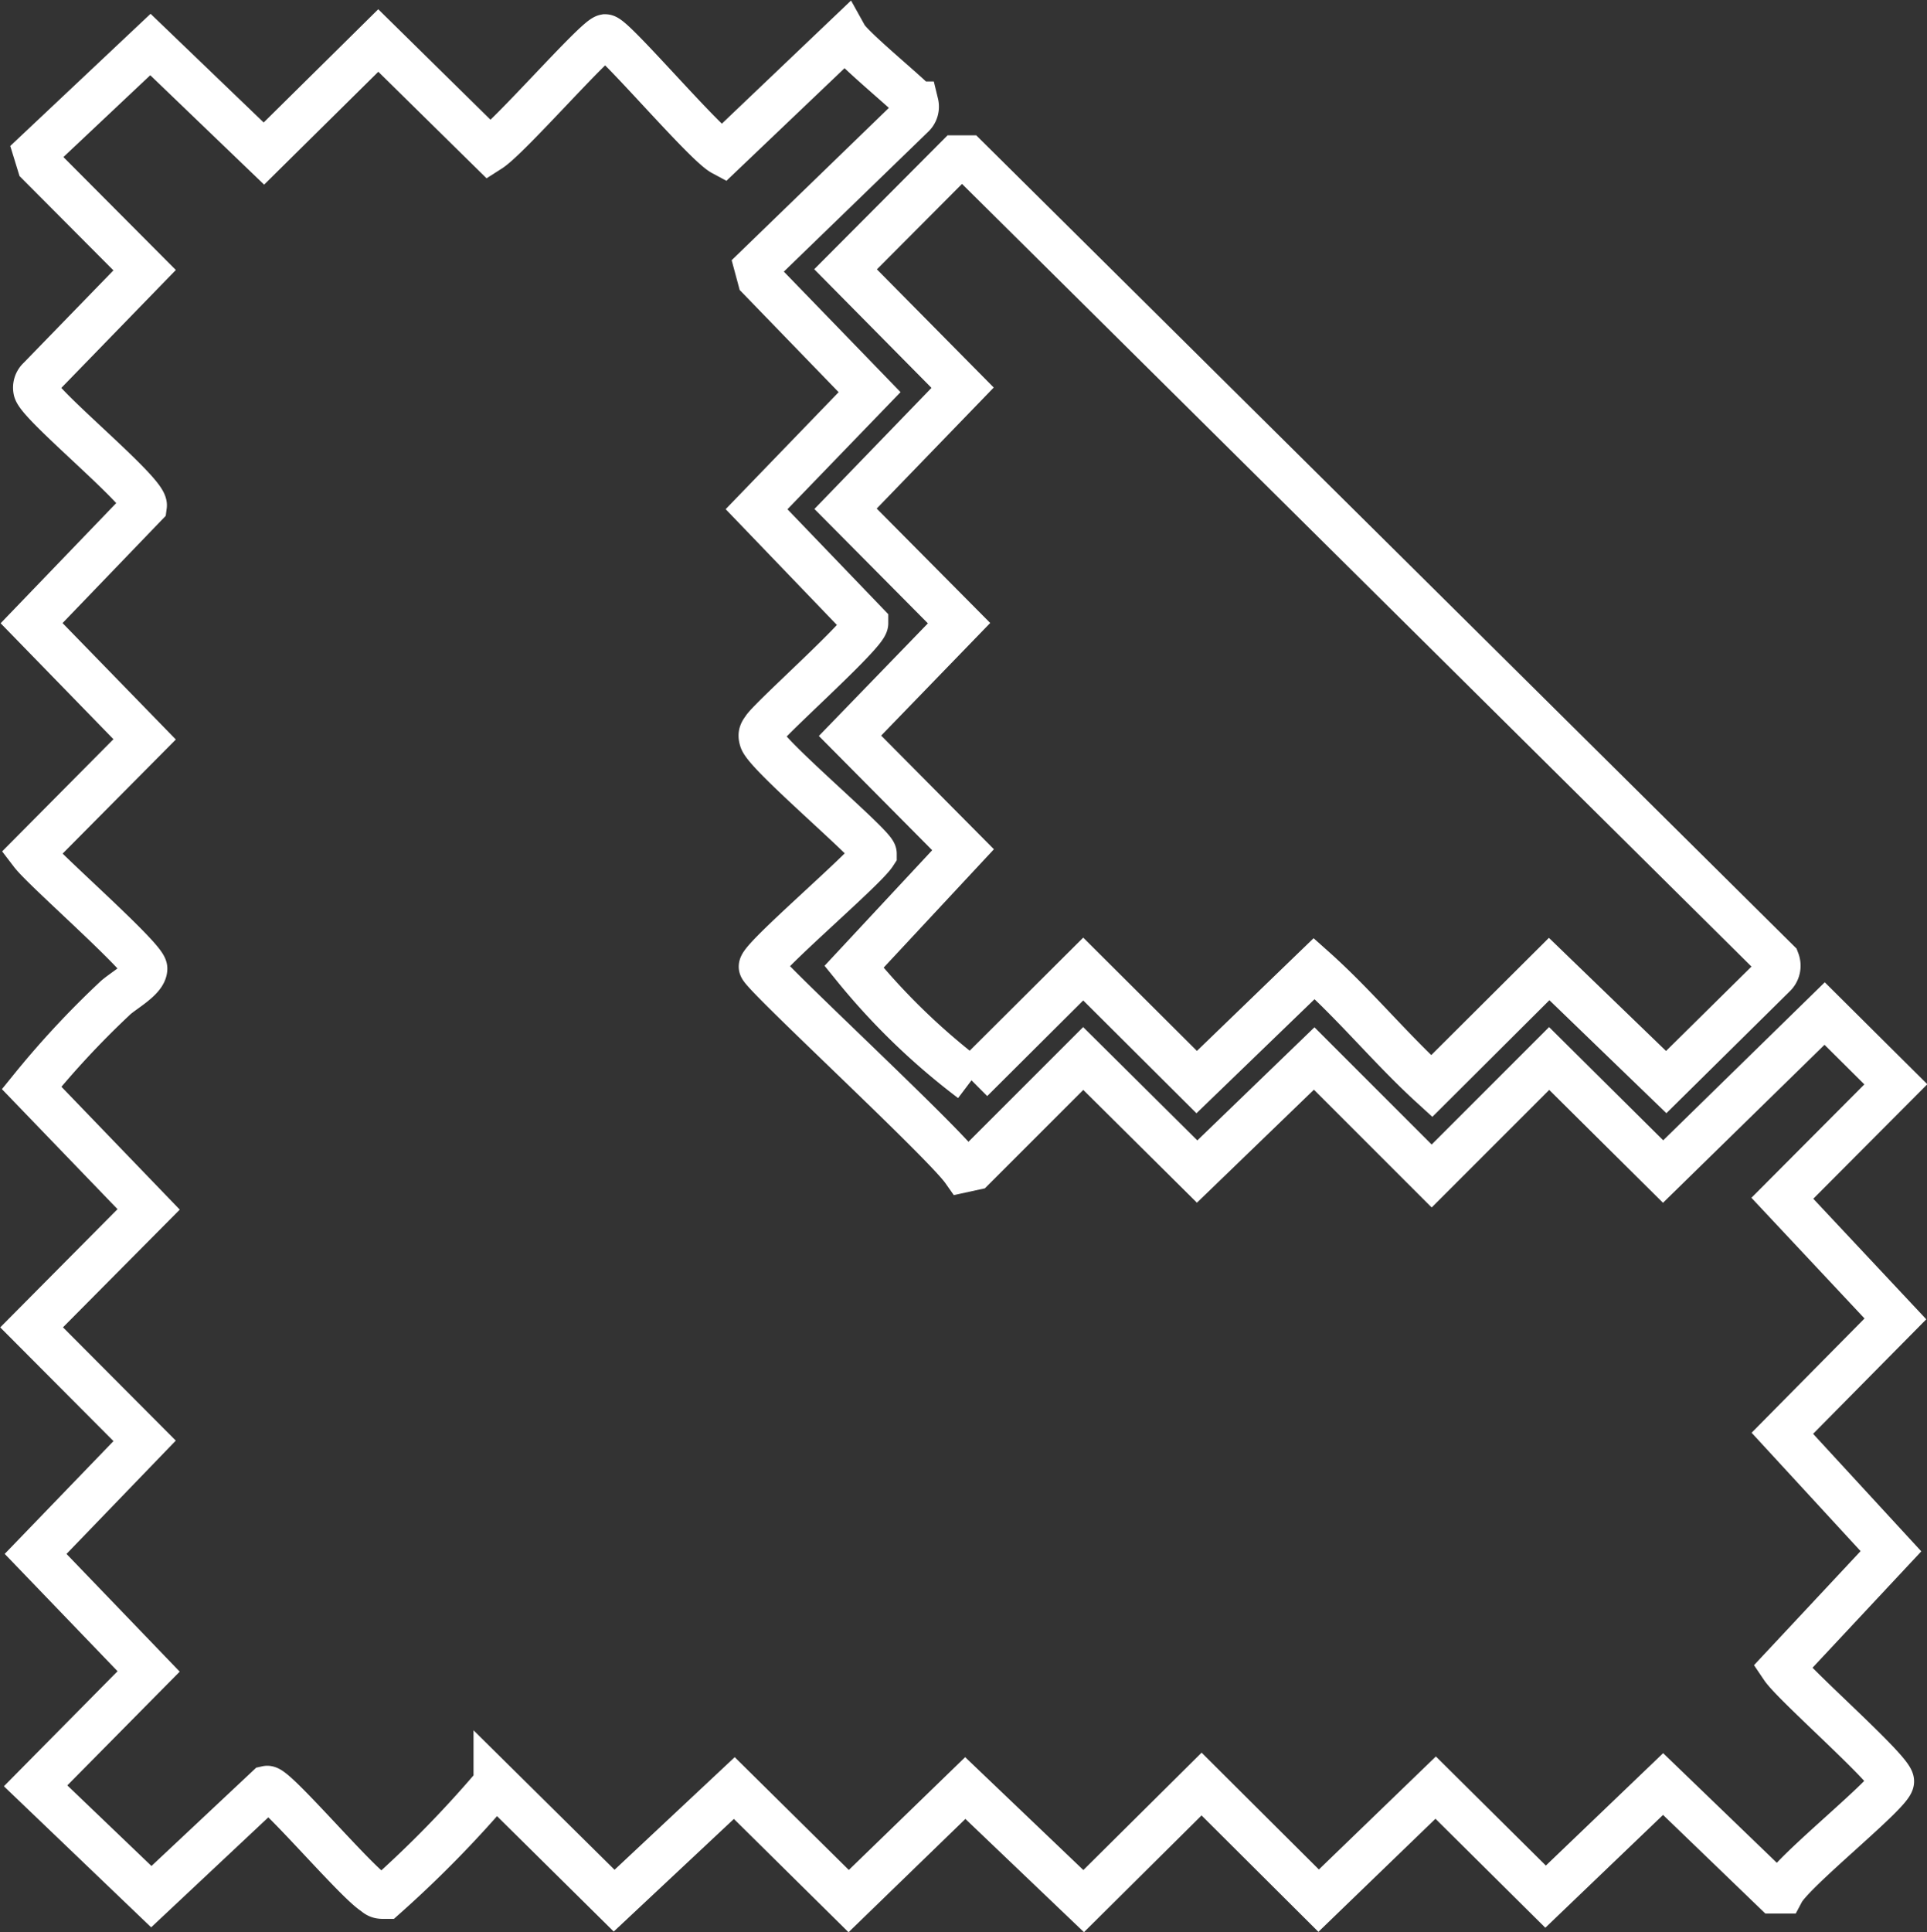
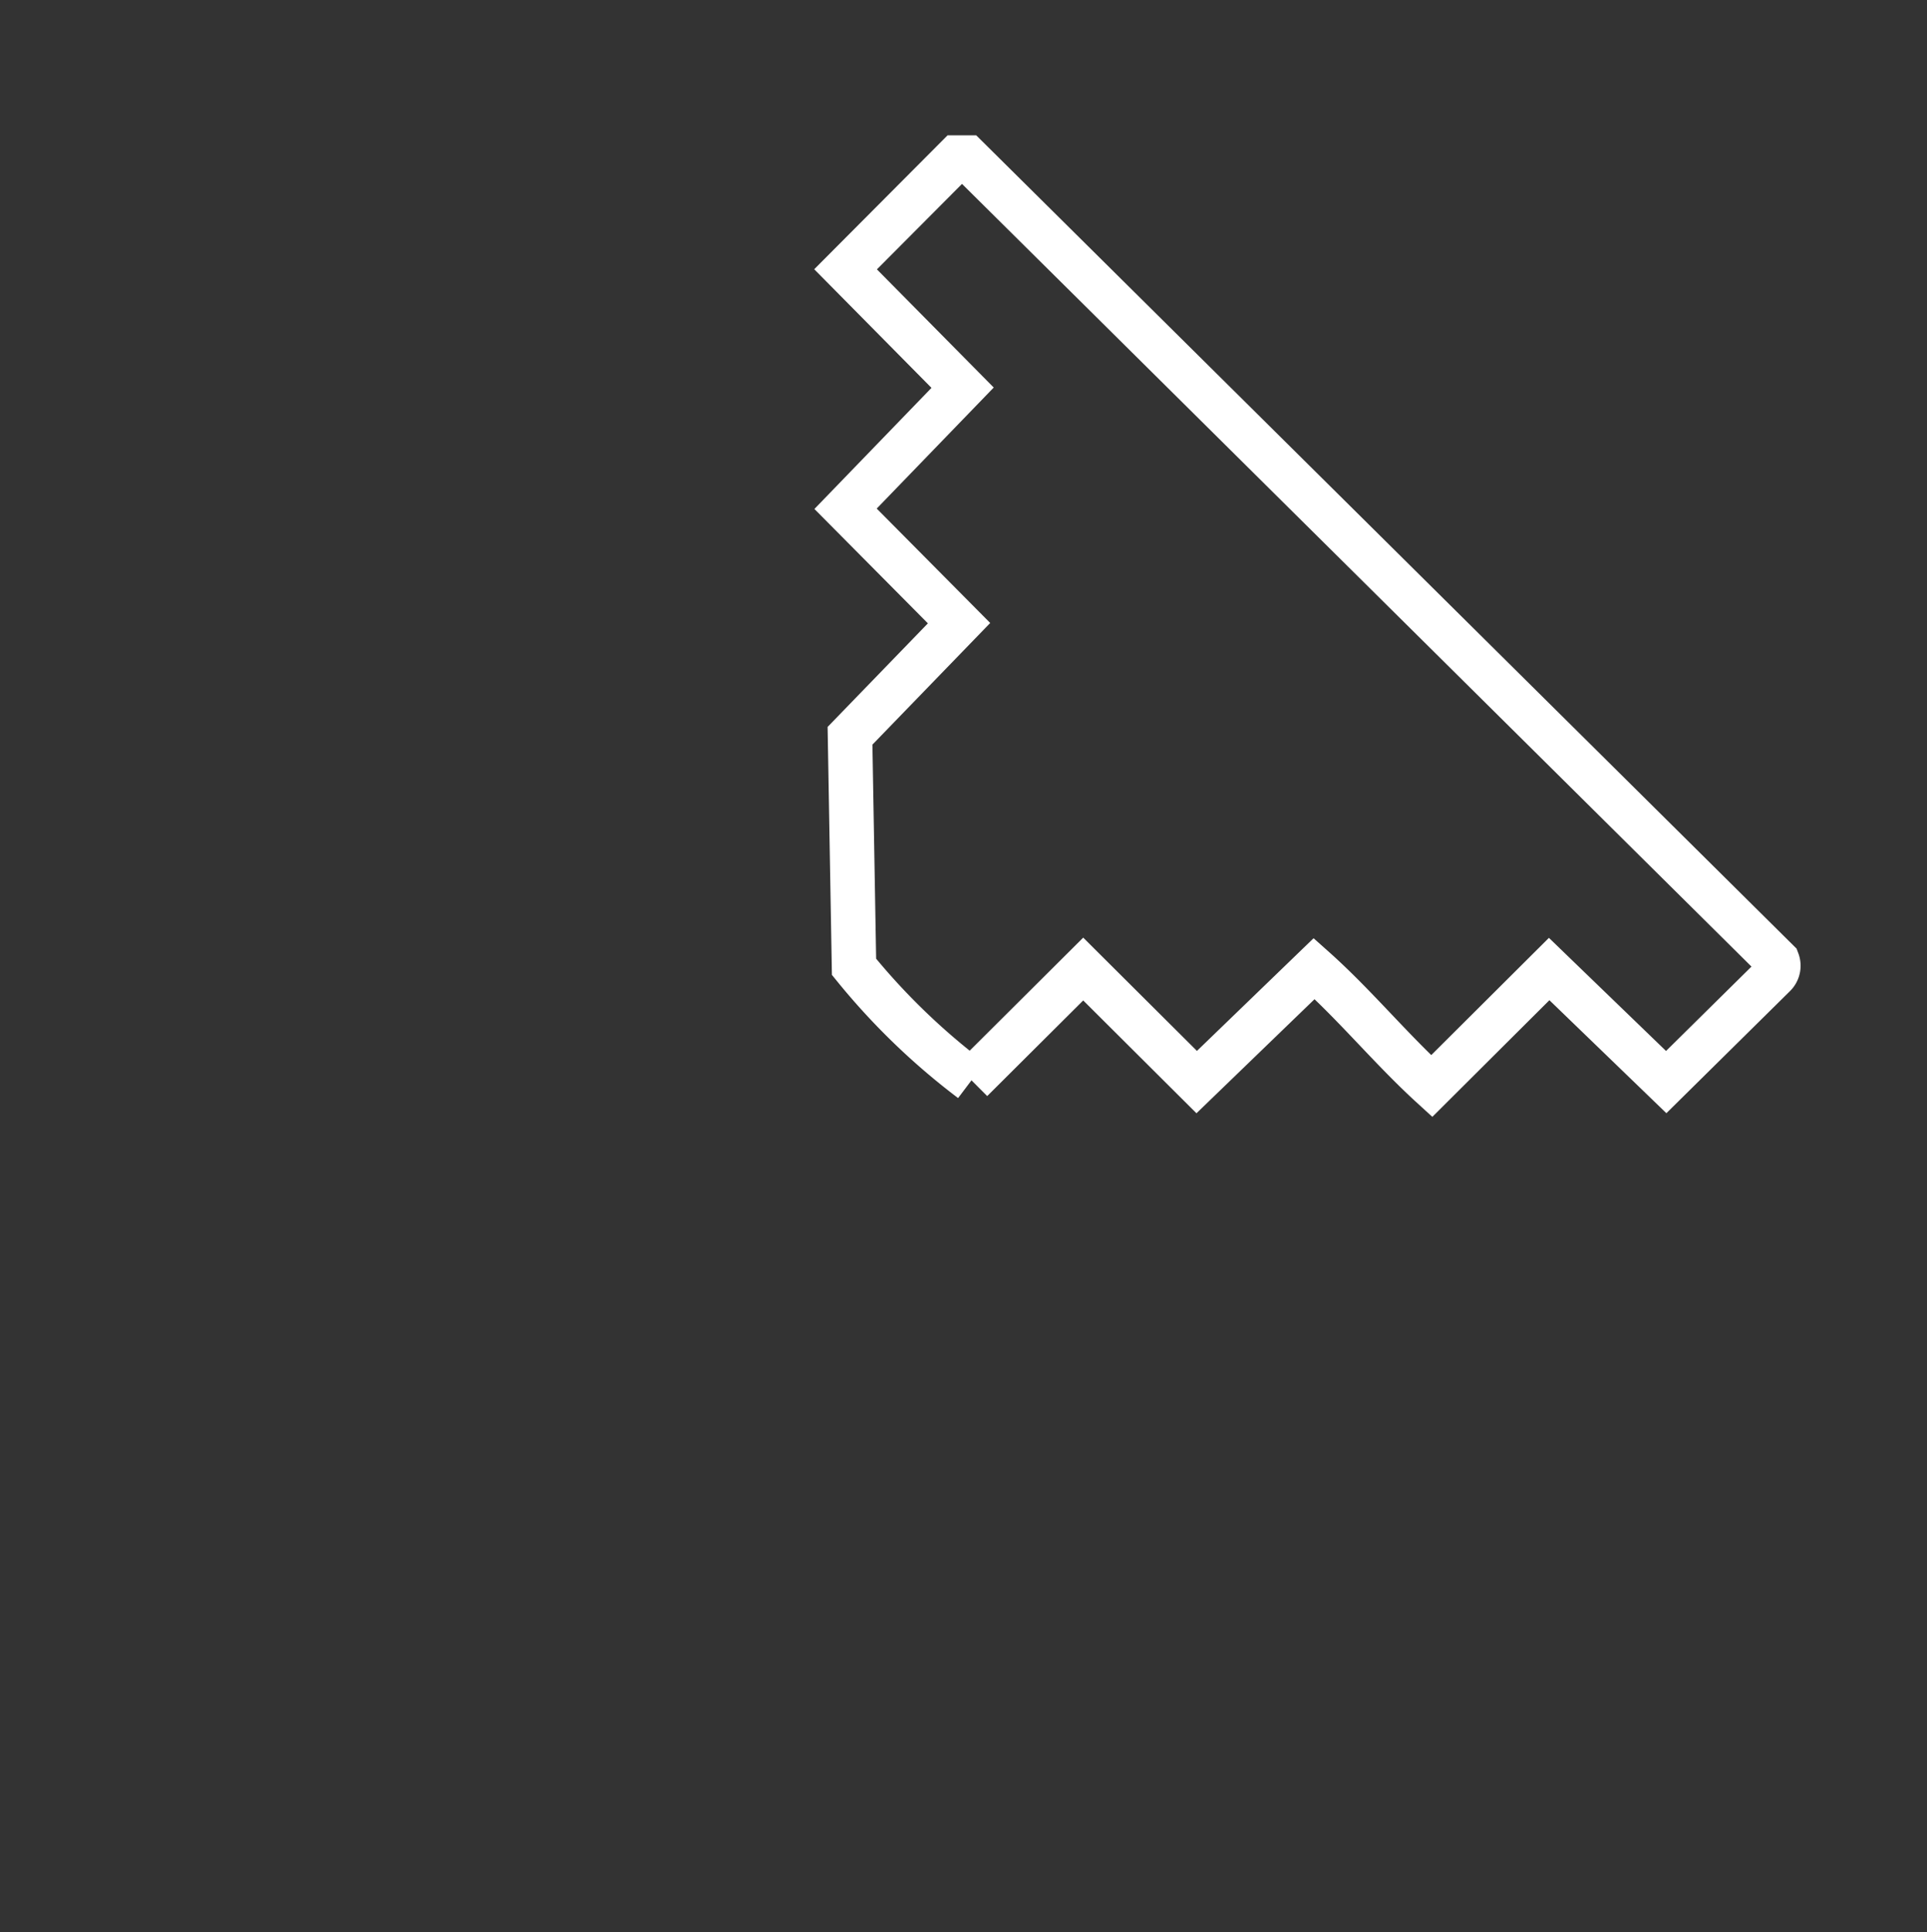
<svg xmlns="http://www.w3.org/2000/svg" viewBox="0 0 43.3 43.41">
  <rect x="0" y="0" width="43.3" height="43.41" fill="#333333" stroke="none" />
  <defs>
    <style>.cls-1{fill:none;stroke:#fff;stroke-miterlimit:10;}</style>
  </defs>
  <g id="Layer_2" data-name="Layer 2">
    <g id="Layer_1-2" data-name="Layer 1">
      <g id="Rce0s2.tif">
-         <path class="cls-1" d="M13.6.82c.19,0,2.23,2.41,2.64,2.63L19,.82c.15.27,1.56,1.41,1.59,1.51a.28.28,0,0,1-.08.27L17,6l.07.26,2.47,2.55L17,11.44,19.46,14c0,.22-2,2-2.28,2.35-.06.09-.11.13-.07.26.08.33,2.54,2.39,2.54,2.57-.24.37-2.58,2.36-2.55,2.54s4.1,3.93,4.55,4.57l.23-.05,2.46-2.46,2.56,2.54,2.63-2.54,2.64,2.64,2.64-2.64,2.56,2.54L41,22.77l1.6,1.59-2.55,2.56,2.54,2.71L40.05,32.2l2.44,2.65-2.44,2.61c.27.4,2.46,2.31,2.46,2.56s-2.21,2-2.46,2.47h-.18l-2.5-2.41-2.64,2.53-2.47-2.45L29.63,42.7,27,40.08l-2.65,2.63-2.66-2.54-2.62,2.54-2.57-2.54-2.7,2.53-2.66-2.63a25.15,25.15,0,0,1-2.48,2.54c-.12,0-.16,0-.25-.08C8,42.28,6.18,40.13,6,40.17L3.4,42.61.8,40.12l2.54-2.57L.8,34.91l2.45-2.54L.71,29.82l2.63-2.65L.71,24.44a20.24,20.24,0,0,1,1.86-2c.17-.17.69-.44.69-.68S1,19.55.71,19.17l2.54-2.56L.71,14l2.54-2.64C3.29,11.06.9,9.12.8,8.77a.27.27,0,0,1,.08-.26L3.25,6.07.88,3.69.8,3.43,3.38,1,5.93,3.45,8.5.91,11,3.37C11.44,3.09,13.38.86,13.6.82Z" />
-         <path class="cls-1" d="M39.94,21.59a.3.3,0,0,1-.07.32l-2.43,2.4-2.63-2.54L32.17,24.4c-.92-.84-1.72-1.82-2.64-2.64l-2.64,2.55-2.55-2.54-2.51,2.5a15.16,15.16,0,0,1-2.64-2.55l2.45-2.63L19.1,16.53,21.55,14,19,11.43l2.63-2.72L19,6.05l2.5-2.51.23,0Z" />
+         <path class="cls-1" d="M39.94,21.59a.3.3,0,0,1-.07.32l-2.43,2.4-2.63-2.54L32.17,24.4c-.92-.84-1.72-1.82-2.64-2.64l-2.64,2.55-2.55-2.54-2.51,2.5a15.16,15.16,0,0,1-2.64-2.55L19.1,16.53,21.55,14,19,11.43l2.63-2.72L19,6.05l2.5-2.51.23,0Z" />
      </g>
    </g>
  </g>
</svg>